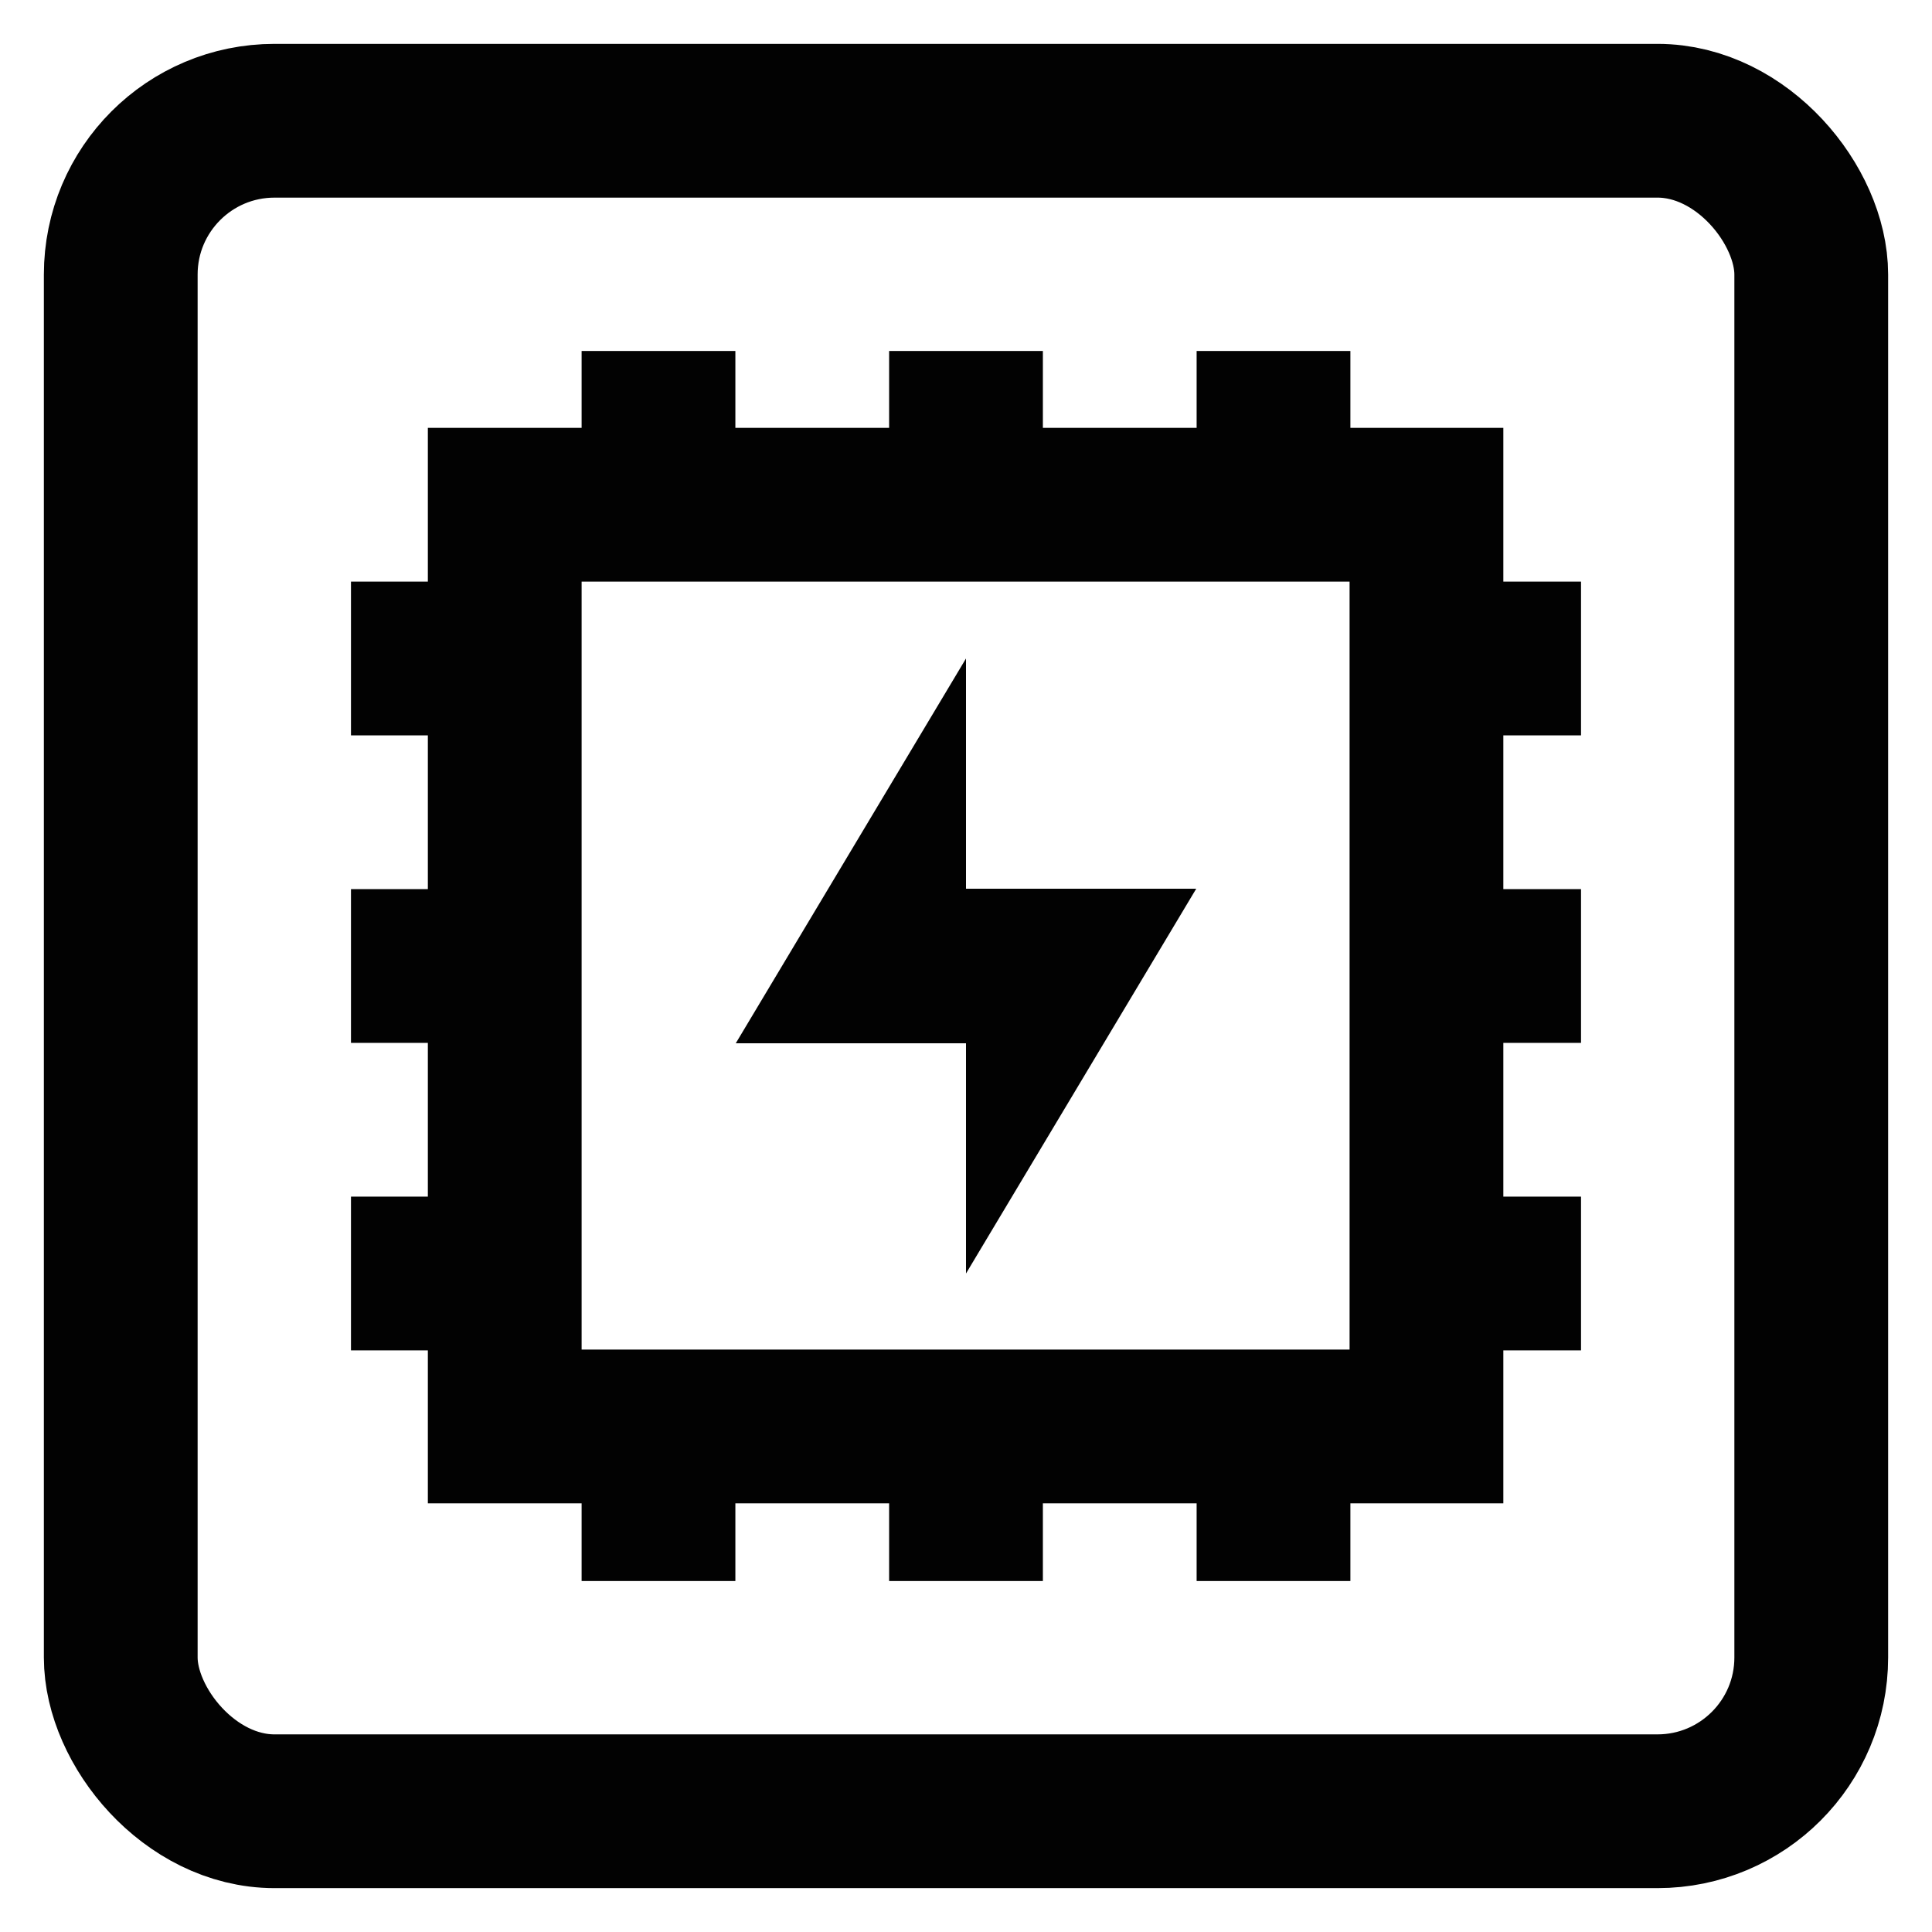
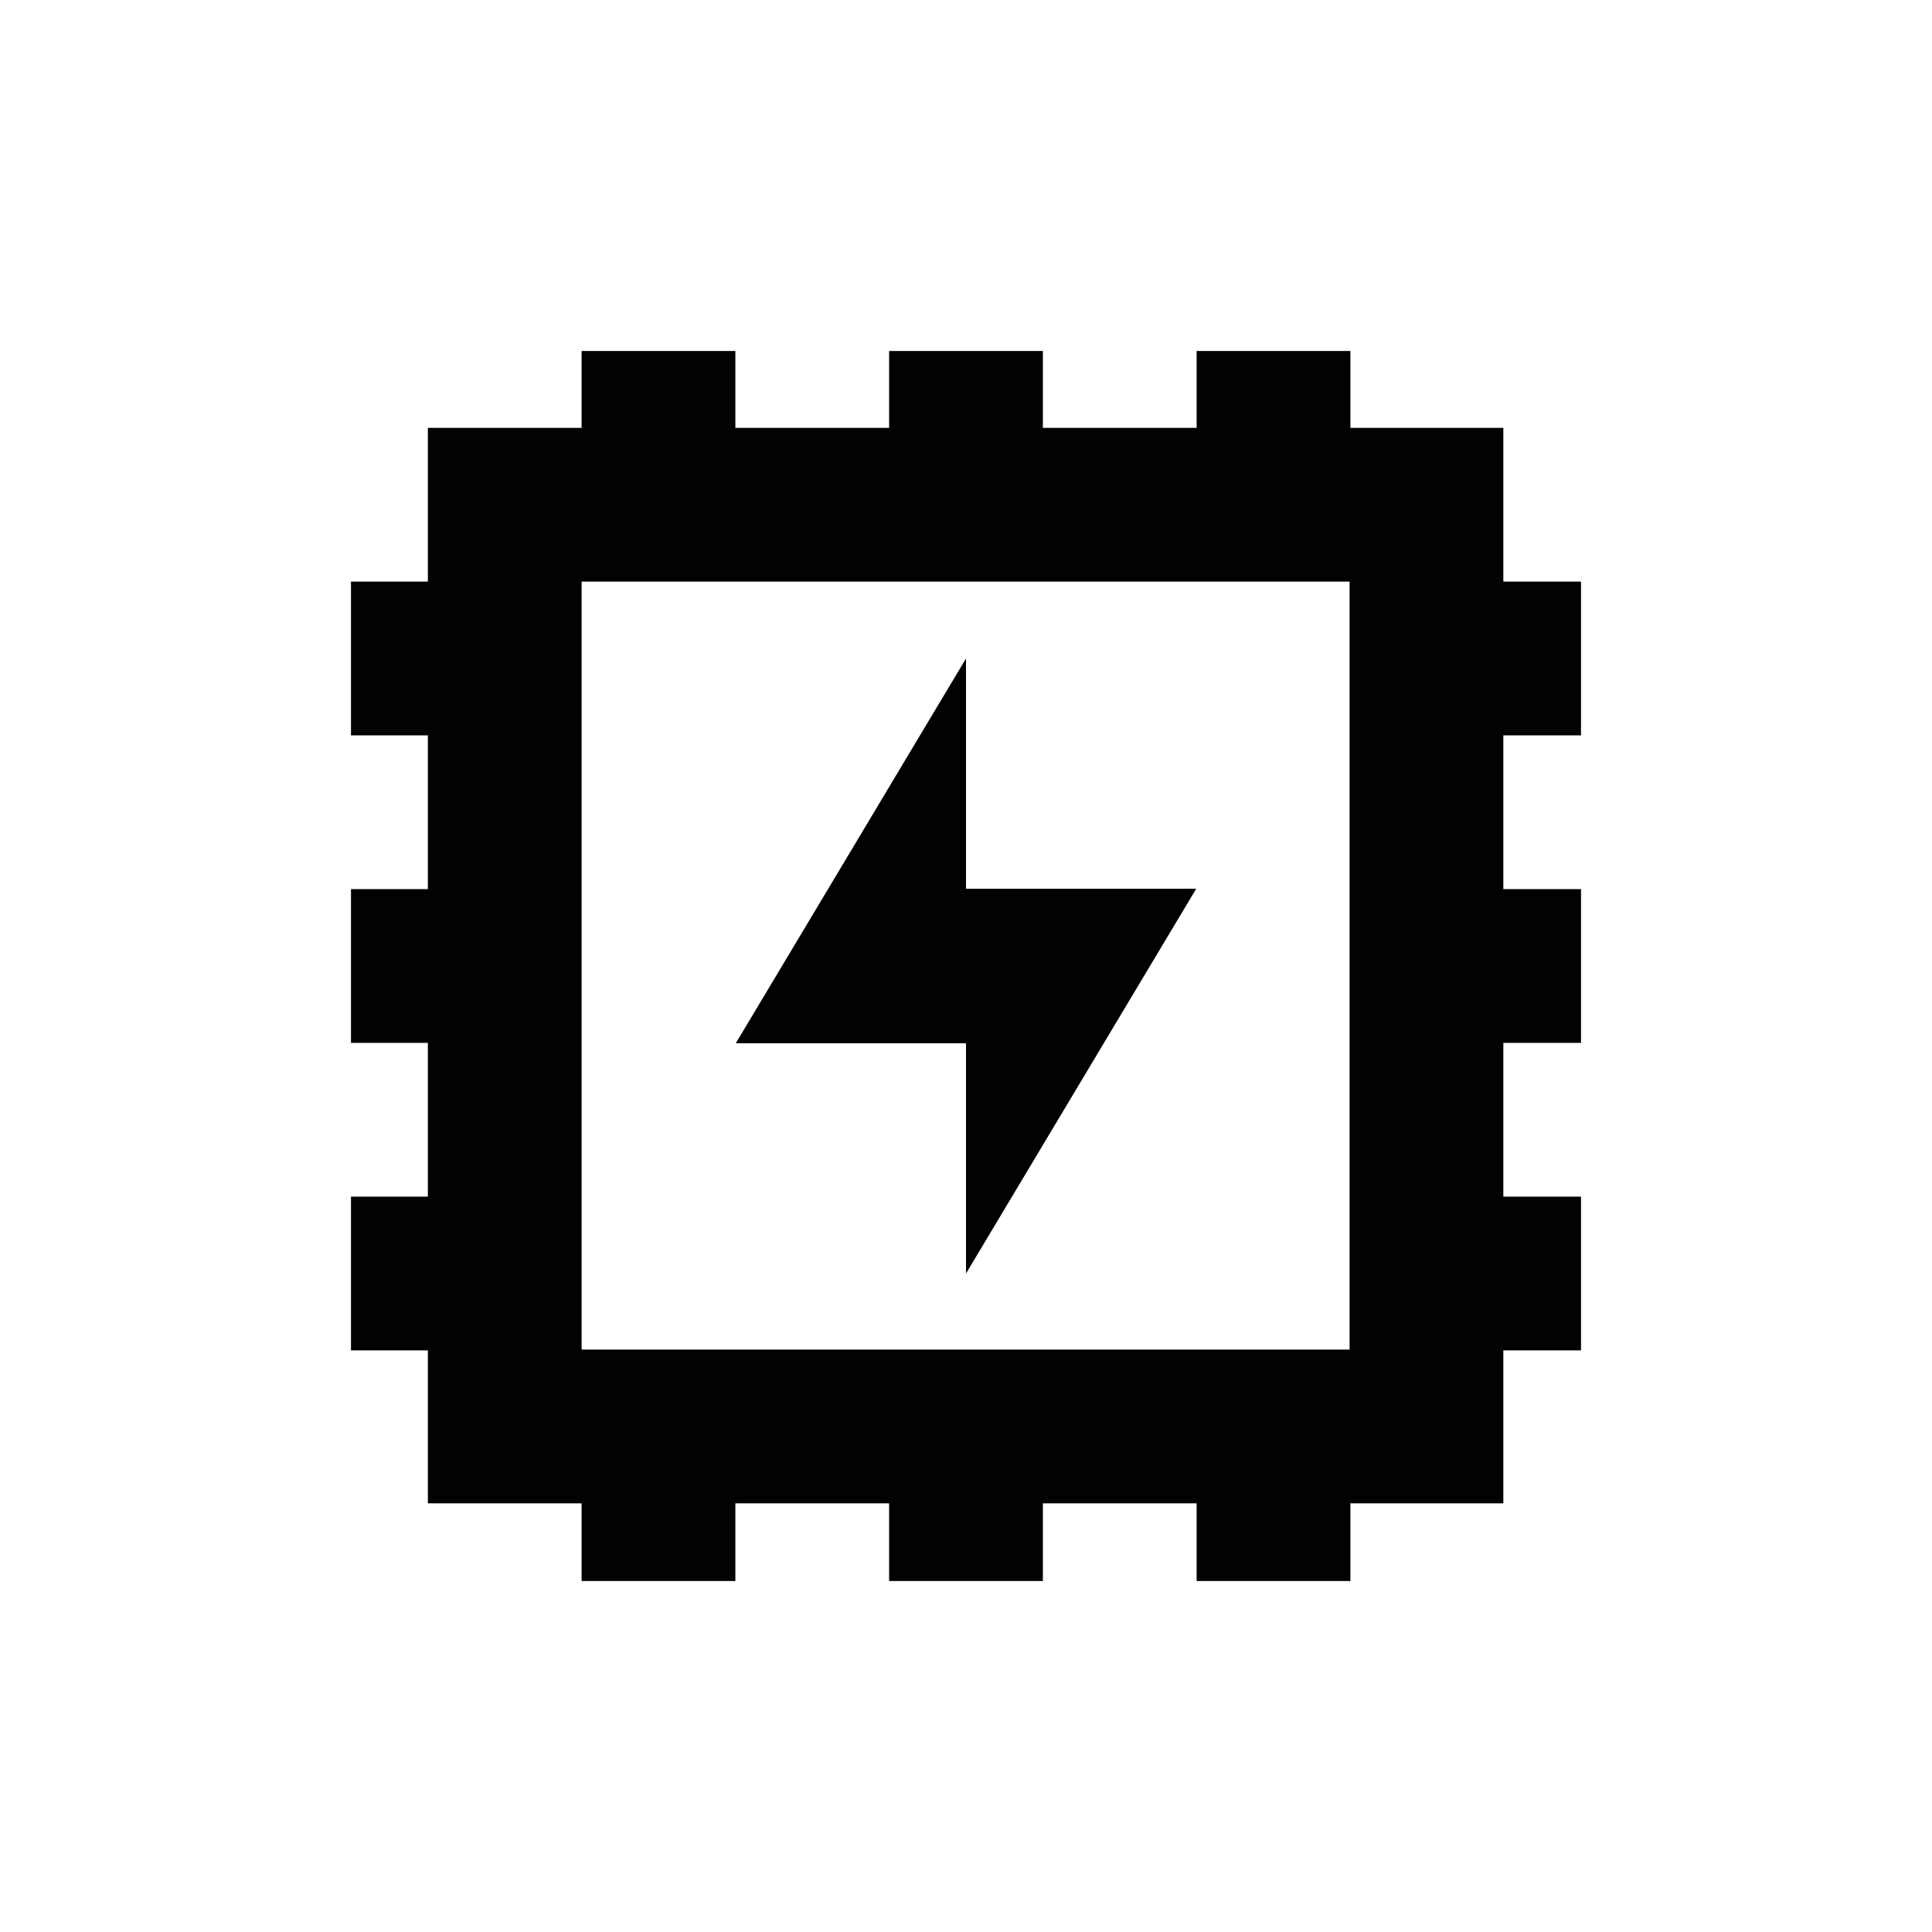
<svg xmlns="http://www.w3.org/2000/svg" id="Layer_1" data-name="Layer 1" viewBox="0 0 24 24">
  <defs>
    <style>.cls-1{fill:none;stroke:#020202;stroke-miterlimit:10;stroke-width:1.91px;}.cls-2{fill:#020202;}</style>
  </defs>
-   <rect class="cls-1" x="1.5" y="1.5" width="21" height="21" rx="1.91" />
  <rect class="cls-1" x="6.27" y="6.27" width="11.45" height="11.45" />
  <line class="cls-1" x1="8.18" y1="4.36" x2="8.18" y2="6.27" />
  <line class="cls-1" x1="8.18" y1="19.64" x2="8.18" y2="17.73" />
  <line class="cls-1" x1="12" y1="4.36" x2="12" y2="6.27" />
  <line class="cls-1" x1="12" y1="19.64" x2="12" y2="17.73" />
  <line class="cls-1" x1="15.82" y1="4.36" x2="15.82" y2="6.27" />
  <line class="cls-1" x1="15.82" y1="19.64" x2="15.82" y2="17.73" />
  <line class="cls-1" x1="4.36" y1="15.82" x2="6.27" y2="15.82" />
  <line class="cls-1" x1="19.64" y1="15.82" x2="17.73" y2="15.82" />
  <line class="cls-1" x1="4.36" y1="12" x2="6.27" y2="12" />
  <line class="cls-1" x1="19.64" y1="12" x2="17.73" y2="12" />
  <line class="cls-1" x1="4.36" y1="8.18" x2="6.27" y2="8.18" />
  <line class="cls-1" x1="19.64" y1="8.18" x2="17.73" y2="8.18" />
  <polygon class="cls-2" points="12 12.96 9.14 12.96 12 8.18 12 12.96" />
  <polygon class="cls-2" points="12 11.04 14.86 11.04 12 15.82 12 11.04" />
</svg>